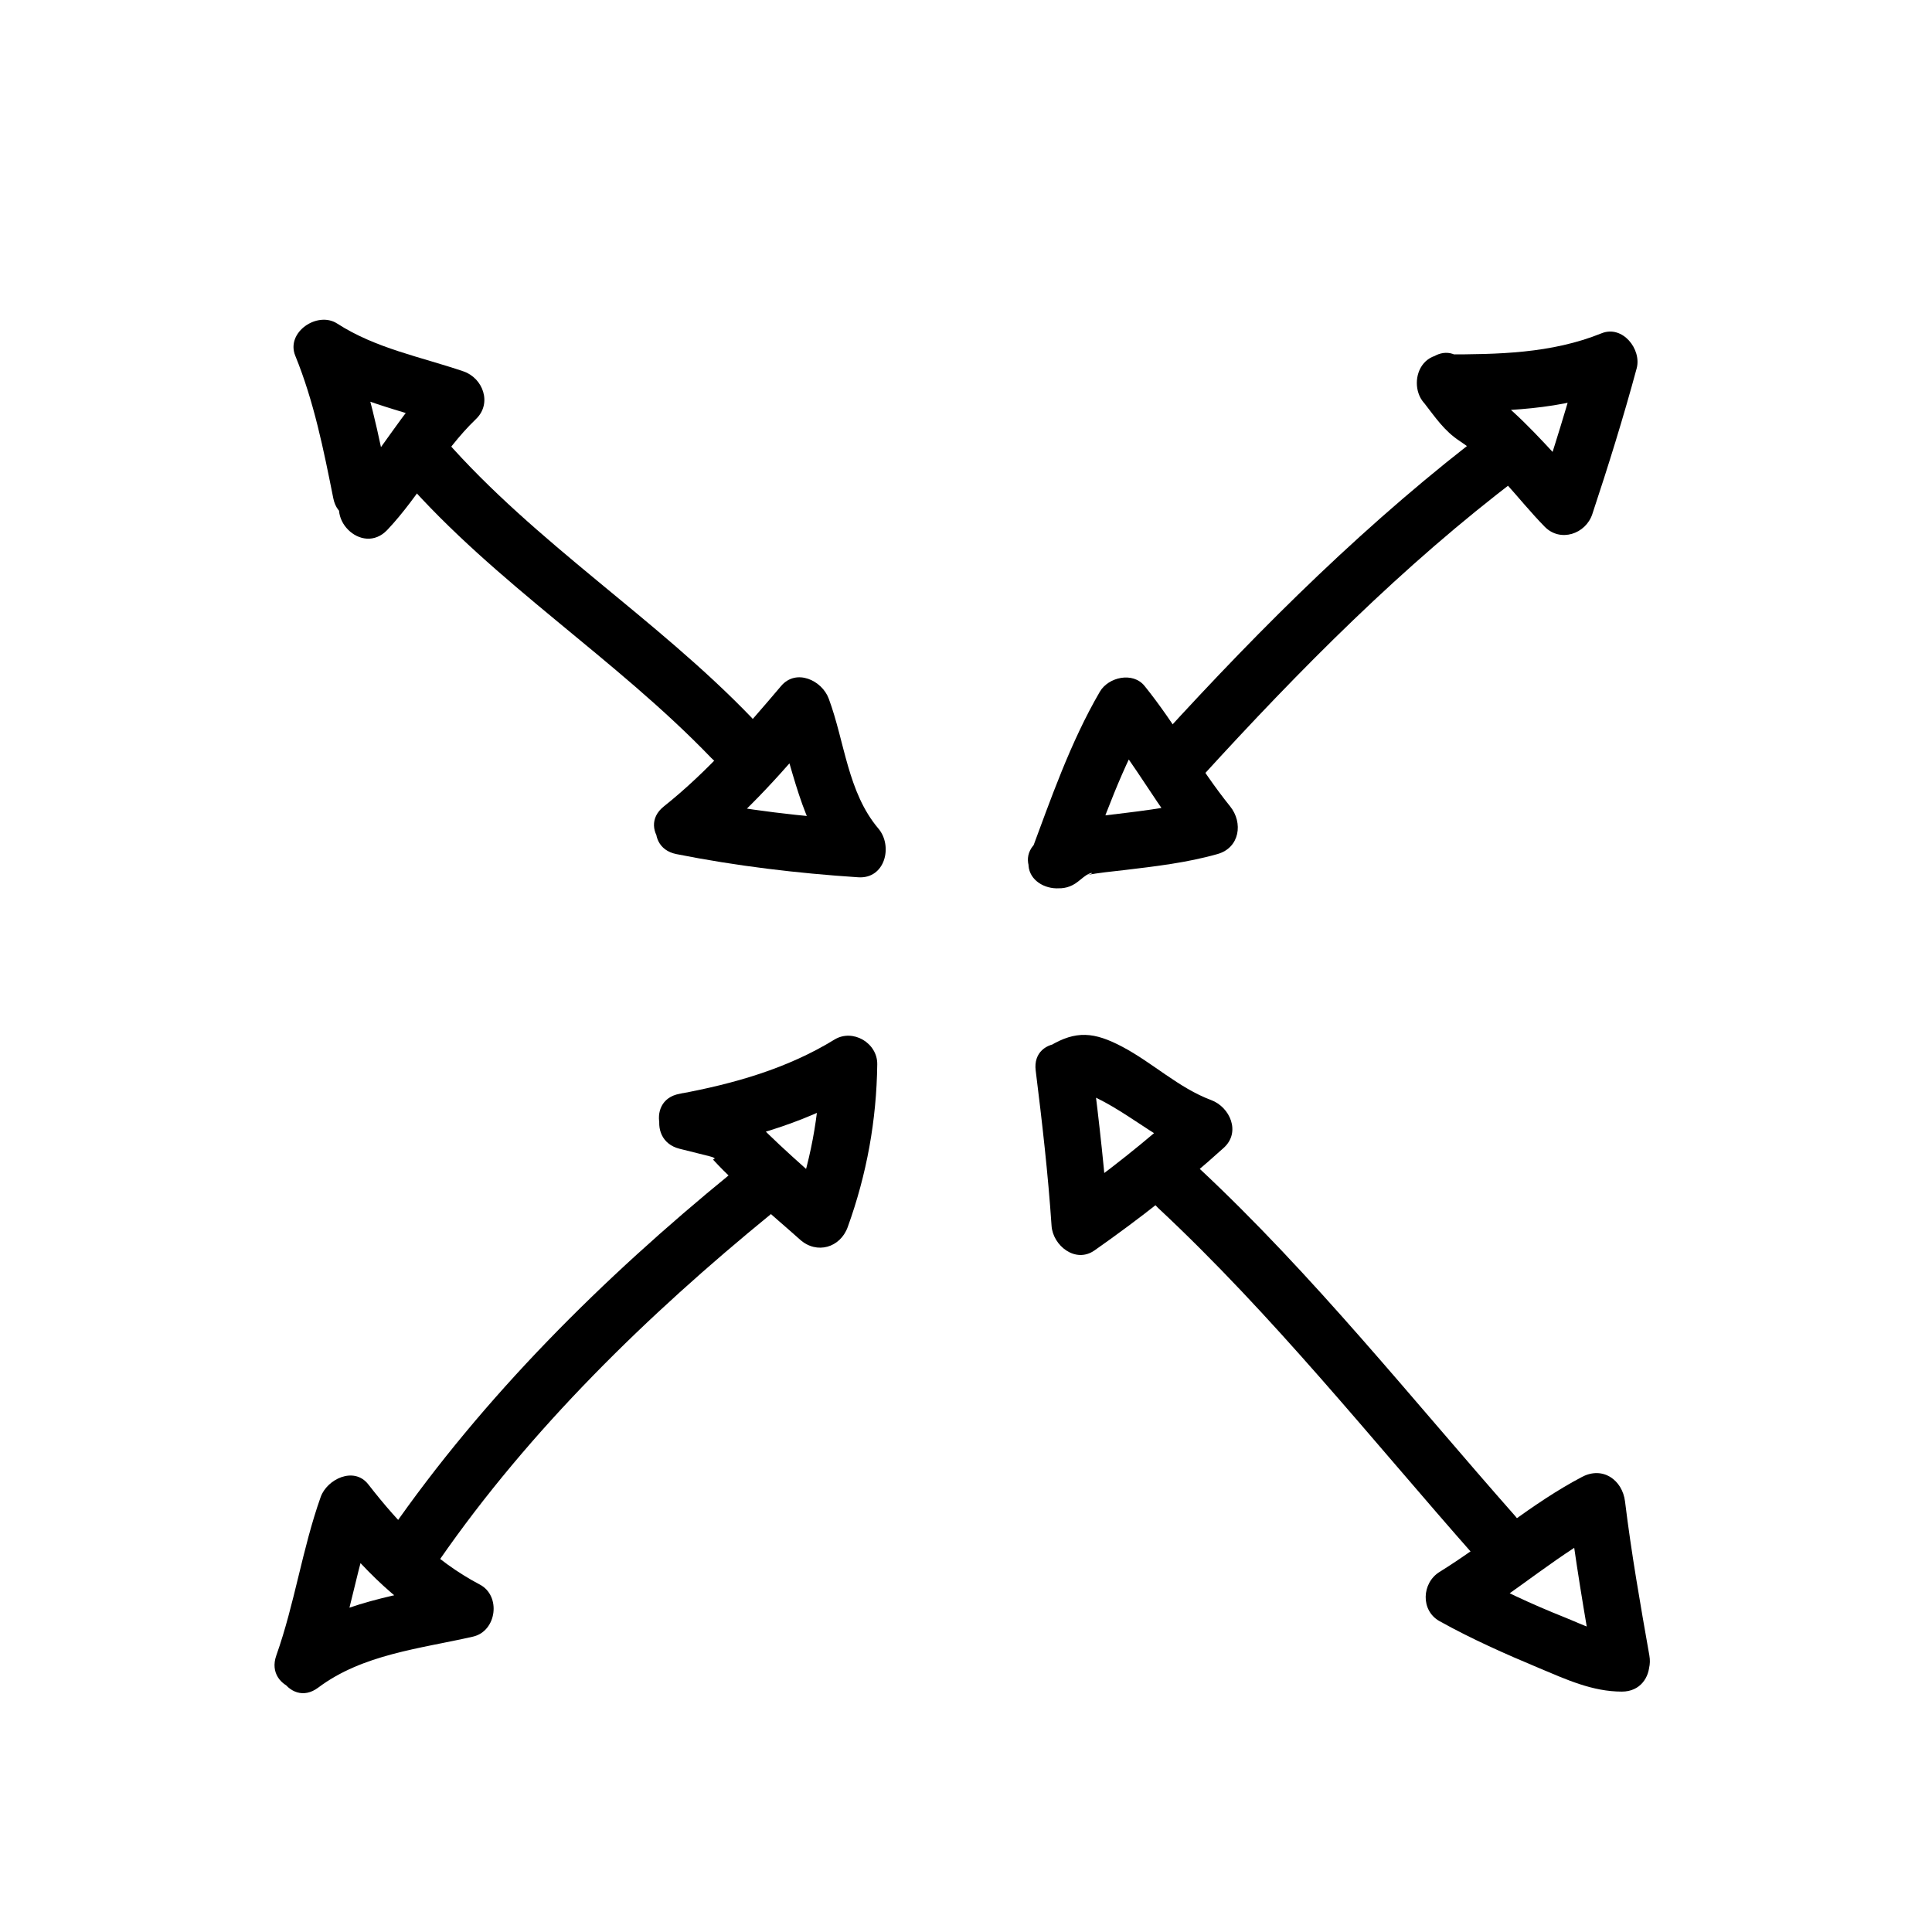
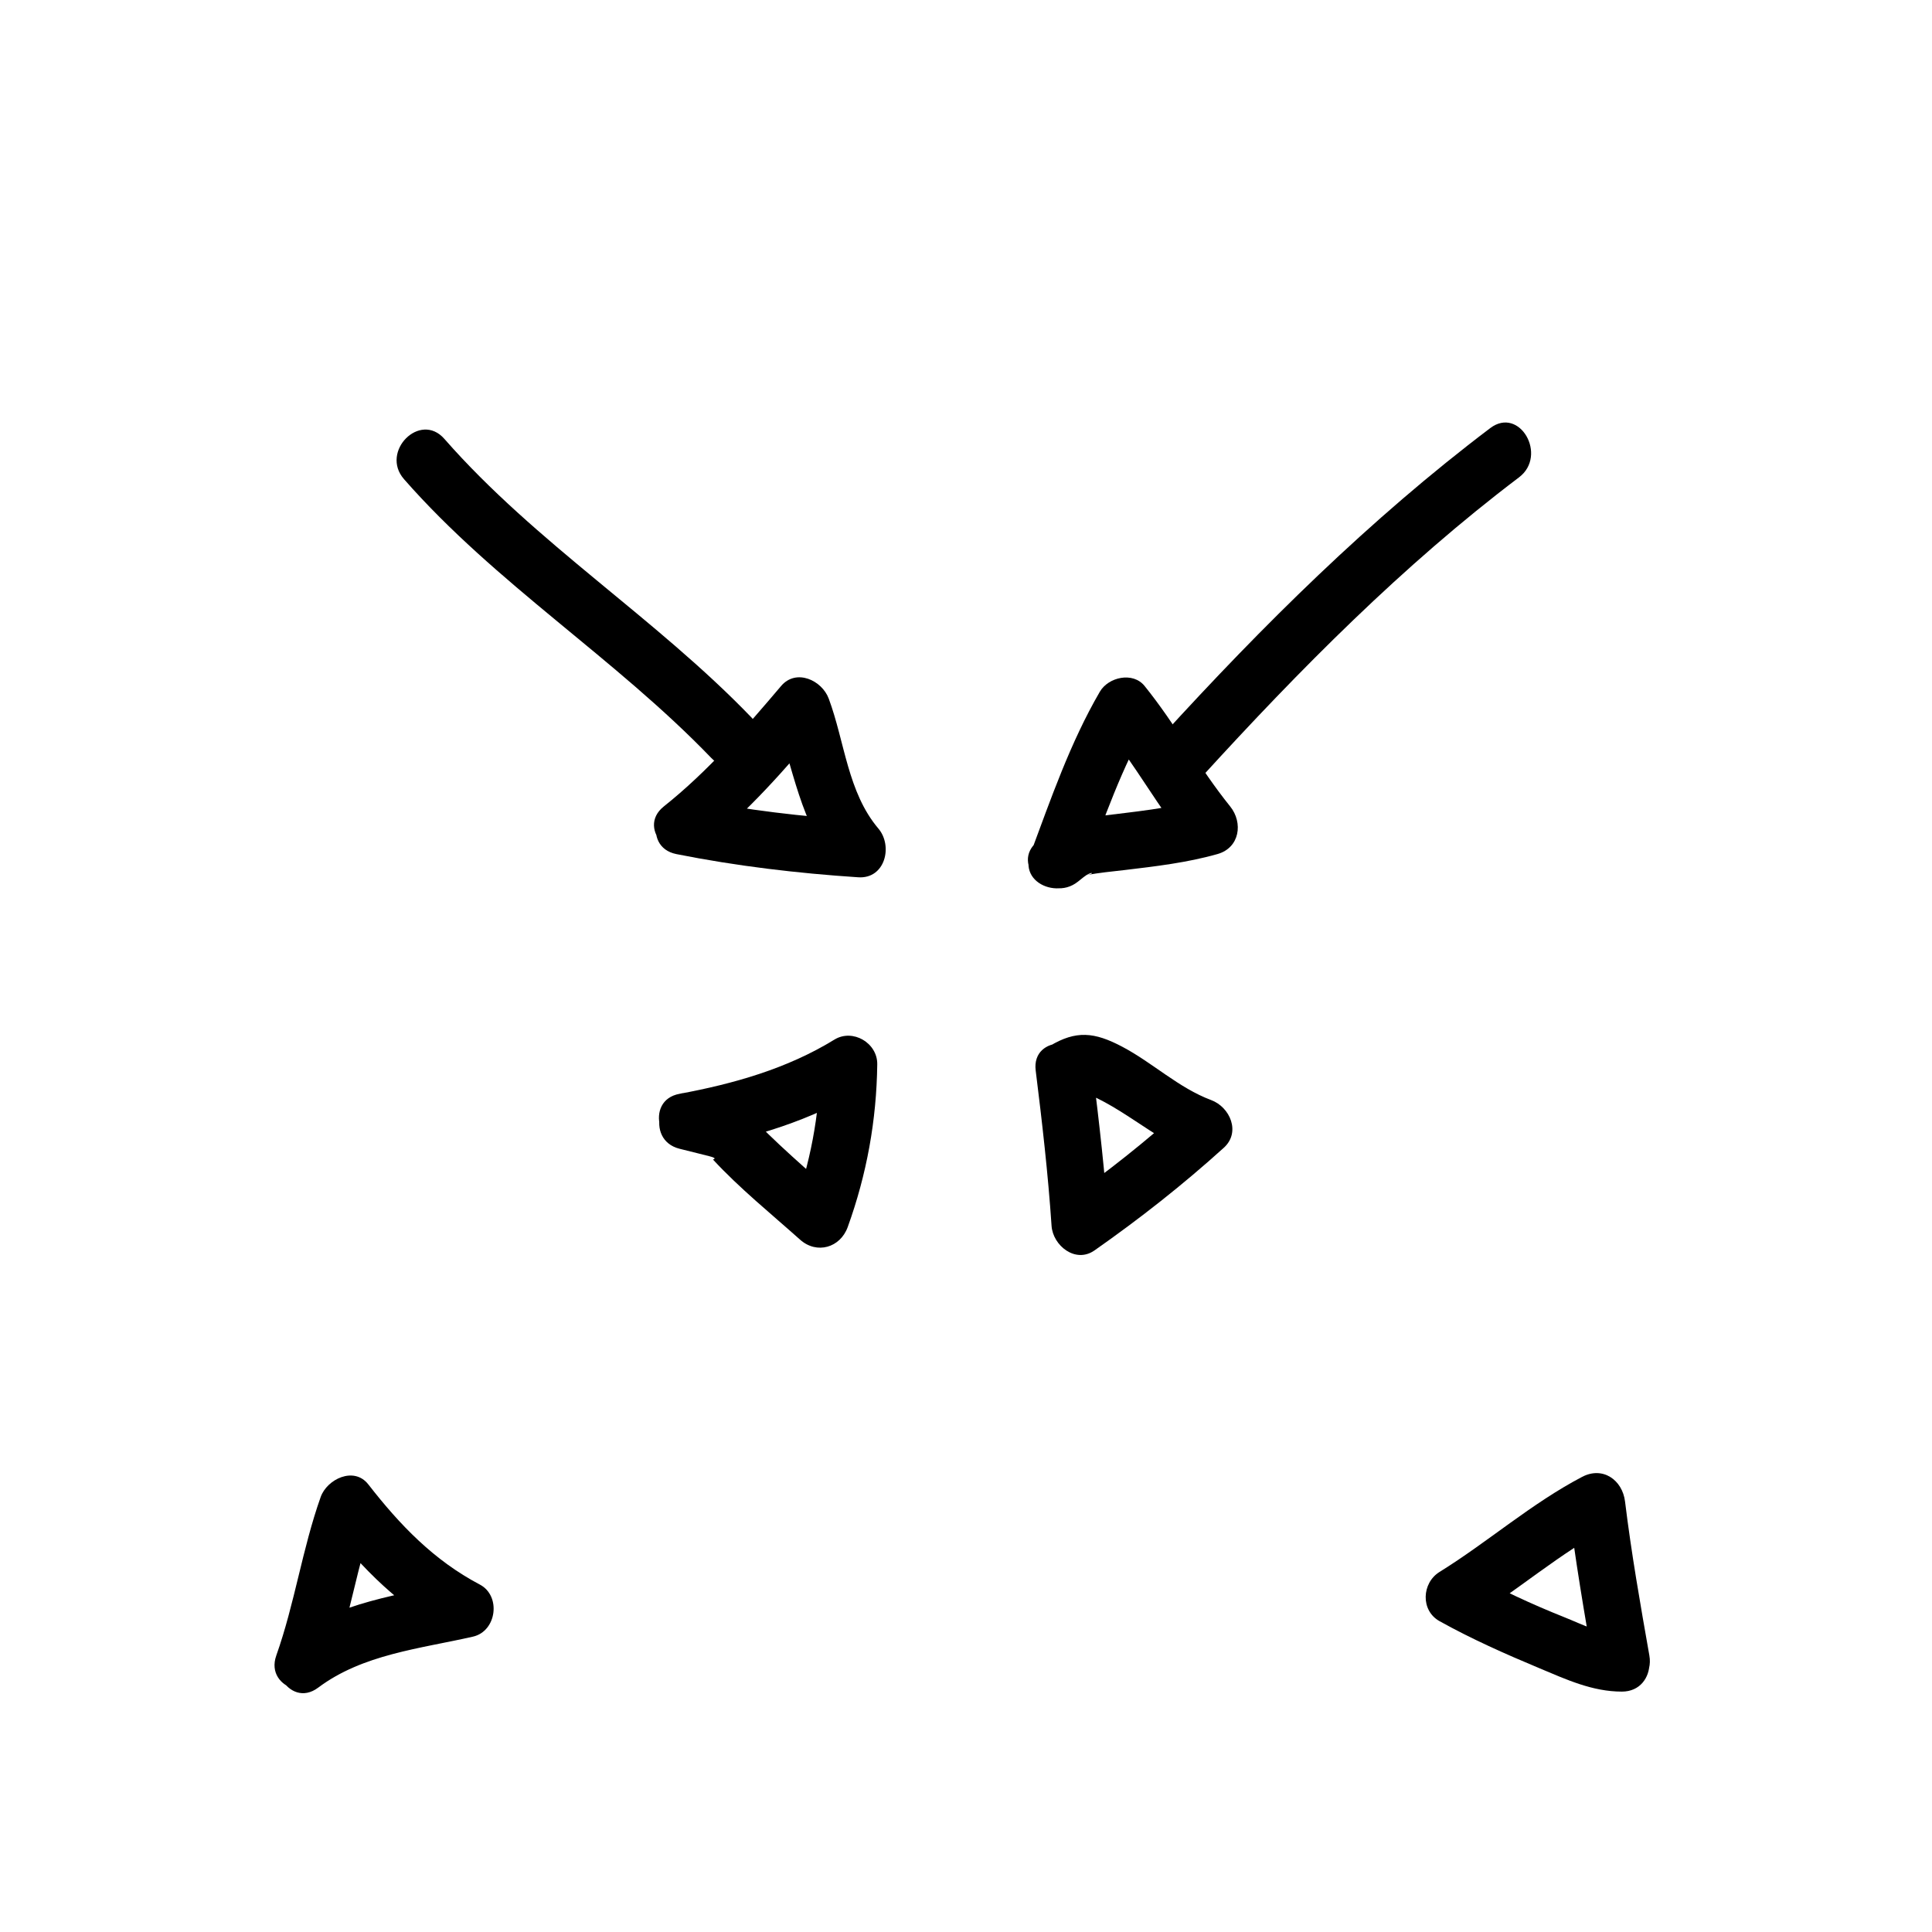
<svg xmlns="http://www.w3.org/2000/svg" fill="#000000" width="800px" height="800px" version="1.1" viewBox="144 144 512 512">
  <g>
-     <path d="m526.79 253.05c15.41-0.012 31.191-0.289 45.672-6.144-3.094-3.098-6.191-6.195-9.297-9.297-3.516 12.992-7.516 25.84-11.754 38.621 4.211-1.113 8.418-2.223 12.629-3.336-7.344-7.496-14.031-15.668-22.102-22.426-3.91-3.269-6.644-6.258-9.809-10.324-5.981-7.684-16.594 3.094-10.688 10.688 2.941 3.785 5.324 7.375 9.355 10.016 8.695 5.688 15.34 15.371 22.555 22.73 4.144 4.238 10.883 1.941 12.629-3.336 4.238-12.777 8.242-25.625 11.754-38.621 1.367-5.059-3.742-11.539-9.297-9.297-13.348 5.394-27.461 5.594-41.66 5.602-9.738 0.016-9.738 15.133 0.012 15.125z" />
    <path d="m581.1 582.73c-2.394-13.566-4.777-27.141-6.449-40.82-0.699-5.691-5.875-9.406-11.371-6.523-13.477 7.062-24.895 17.199-37.785 25.191-4.715 2.918-5.082 10.219 0 13.047 8.531 4.75 17.441 8.695 26.445 12.465 7.168 3.004 14.047 6.203 21.875 6.203 9.75 0 9.75-15.113 0-15.113-5.379 0-10.312-2.629-15.336-4.637-8.68-3.461-17.195-7.422-25.355-11.965v13.047c12.898-7.984 24.309-18.129 37.785-25.191-3.789-2.176-7.582-4.348-11.371-6.523 1.832 15.023 4.363 29.926 6.992 44.828 1.688 9.594 16.254 5.519 14.57-4.008z" />
-     <path d="m246.64 284.43c8.664-9.152 14.383-20.625 23.508-29.387 4.309-4.137 1.867-10.855-3.336-12.629-11.406-3.883-23.195-6.055-33.465-12.676-5.211-3.367-13.648 2.289-11.098 8.531 4.961 12.16 7.516 24.953 10.078 37.785 1.906 9.551 16.473 5.5 14.574-4.016-2.559-12.836-5.113-25.629-10.078-37.785-3.699 2.84-7.402 5.688-11.098 8.531 11.387 7.344 24.43 9.895 37.07 14.199-1.113-4.211-2.223-8.418-3.336-12.629-9.141 8.781-14.848 20.238-23.508 29.387-6.695 7.074 3.977 17.781 10.688 10.688z" />
    <path d="m231.79 586.73c4.875-13.734 6.883-28.25 11.758-41.988-4.211 1.113-8.418 2.223-12.629 3.336 9.113 11.715 19.352 21.938 32.598 28.887 0.598-4.602 1.199-9.203 1.805-13.809-15.305 3.488-31.738 5.371-44.629 15.039-7.699 5.773-0.18 18.902 7.629 13.047 11.809-8.852 26.988-10.316 41.02-13.516 6.293-1.43 7.516-10.812 1.805-13.809-12.168-6.398-21.176-15.789-29.535-26.531-3.797-4.883-10.957-1.387-12.629 3.336-4.875 13.734-6.883 28.25-11.758 41.988-3.277 9.215 11.332 13.141 14.566 4.019z" />
    <path d="m431.63 374.29c4.996-13.41 9.656-26.914 16.871-39.344-3.953 0.516-7.91 1.023-11.863 1.531 8.207 10.172 14.449 21.73 22.672 31.91 1.113-4.211 2.223-8.418 3.336-12.629-8.918 2.535-18.148 3.367-27.312 4.516-7.012 0.883-10.883 2.297-16.328 6.66-7.613 6.09 3.16 16.711 10.688 10.688 0.492-0.395 0.984-0.785 1.477-1.18 2.144-1.719 3.293-1.02 0.82-0.523 3.246-0.656 6.57-0.938 9.844-1.324 8.332-0.996 16.73-1.965 24.828-4.266 5.898-1.676 6.82-8.312 3.336-12.629-8.207-10.172-14.449-21.73-22.672-31.91-3.102-3.856-9.613-2.352-11.863 1.531-7.863 13.531-12.953 28.34-18.395 42.949-3.418 9.16 11.191 13.074 14.562 4.019z" />
    <path d="m330.61 368.4c11.672-9.297 21.453-20.57 31.07-31.91-4.211-1.113-8.418-2.223-12.629-3.336 5.359 14.418 6.766 28.973 17.059 41.121 1.785-4.301 3.562-8.602 5.344-12.902-14.863-0.977-29.562-2.695-44.18-5.602-9.516-1.895-13.566 12.676-4.016 14.574 15.922 3.168 31.996 5.078 48.188 6.144 7.144 0.473 9.234-8.305 5.344-12.902-8.172-9.648-8.902-22.98-13.168-34.449-1.797-4.848-8.629-8.055-12.629-3.336-9.617 11.34-19.398 22.617-31.07 31.91-7.625 6.07 3.141 16.688 10.688 10.688z" />
    <path d="m328.11 448.43c15.551-2.875 31.078-7.535 44.629-15.875-3.789-2.176-7.582-4.348-11.371-6.523-0.172 13.562-2.676 26.383-7.285 39.137 4.211-1.113 8.418-2.223 12.629-3.336-8.574-7.664-17.367-15.055-25.191-23.508-2.883-3.113-9.539-3.492-13.41-4.465-9.457-2.367-13.469 12.211-4.016 14.574 1.676 0.418 3.356 0.84 5.039 1.258 0.953 0.242 1.906 0.48 2.856 0.719 2.43 0.605 0.926 0.852 0.945 0.867 7.094 7.664 15.312 14.297 23.09 21.242 4.434 3.961 10.652 2.133 12.629-3.336 5.047-13.957 7.644-28.309 7.828-43.145 0.074-5.652-6.5-9.523-11.371-6.523-12.488 7.684-26.691 11.699-41.02 14.355-9.574 1.758-5.5 16.32 4.019 14.559z" />
    <path d="m418.47 427.71c1.703 13.688 3.281 27.383 4.203 41.145 0.348 5.223 6.328 10.055 11.371 6.523 11.965-8.379 23.441-17.406 34.277-27.211 4.555-4.121 1.641-10.77-3.336-12.629-8.652-3.238-15.477-9.871-23.59-14.152-7.402-3.91-12.254-4.359-19.184-0.203-8.348 5.004-0.75 18.078 7.629 13.047 1.402-0.836 2.805-1.676 4.203-2.519-1.941 0.258-3.883 0.516-5.82 0.762 12.051 3.512 20.965 13.23 32.746 17.633-1.113-4.211-2.223-8.418-3.336-12.629-9.891 8.949-20.293 17.199-31.215 24.852 3.789 2.176 7.582 4.348 11.371 6.523-0.922-13.766-2.5-27.457-4.203-41.145-1.188-9.539-16.316-9.652-15.117 0.004z" />
    <path d="m462.44 349.93c25.961-28.469 53.328-56.133 84.117-79.43 7.668-5.801 0.152-18.934-7.629-13.047-31.875 24.113-60.289 52.301-87.18 81.789-6.551 7.18 4.109 17.902 10.691 10.688z" />
    <path d="m251.07 270.99c24.297 27.734 55.953 47.387 81.445 73.895 6.766 7.031 17.441-3.668 10.688-10.688-25.488-26.504-57.141-46.16-81.445-73.895-6.434-7.348-17.078 3.387-10.688 10.688z" />
-     <path d="m450.91 464.12c30.5 28.465 56.418 61.152 83.969 92.363 6.457 7.32 17.109-3.41 10.688-10.688-27.555-31.211-53.469-63.898-83.969-92.363-7.117-6.644-17.828 4.019-10.688 10.688z" />
-     <path d="m260.42 557.47c24.062-34.723 55.191-65.031 87.824-91.672 7.559-6.172-3.211-16.797-10.688-10.688-33.699 27.512-65.344 58.887-90.184 94.738-5.57 8.031 7.535 15.574 13.047 7.621z" />
  </g>
</svg>